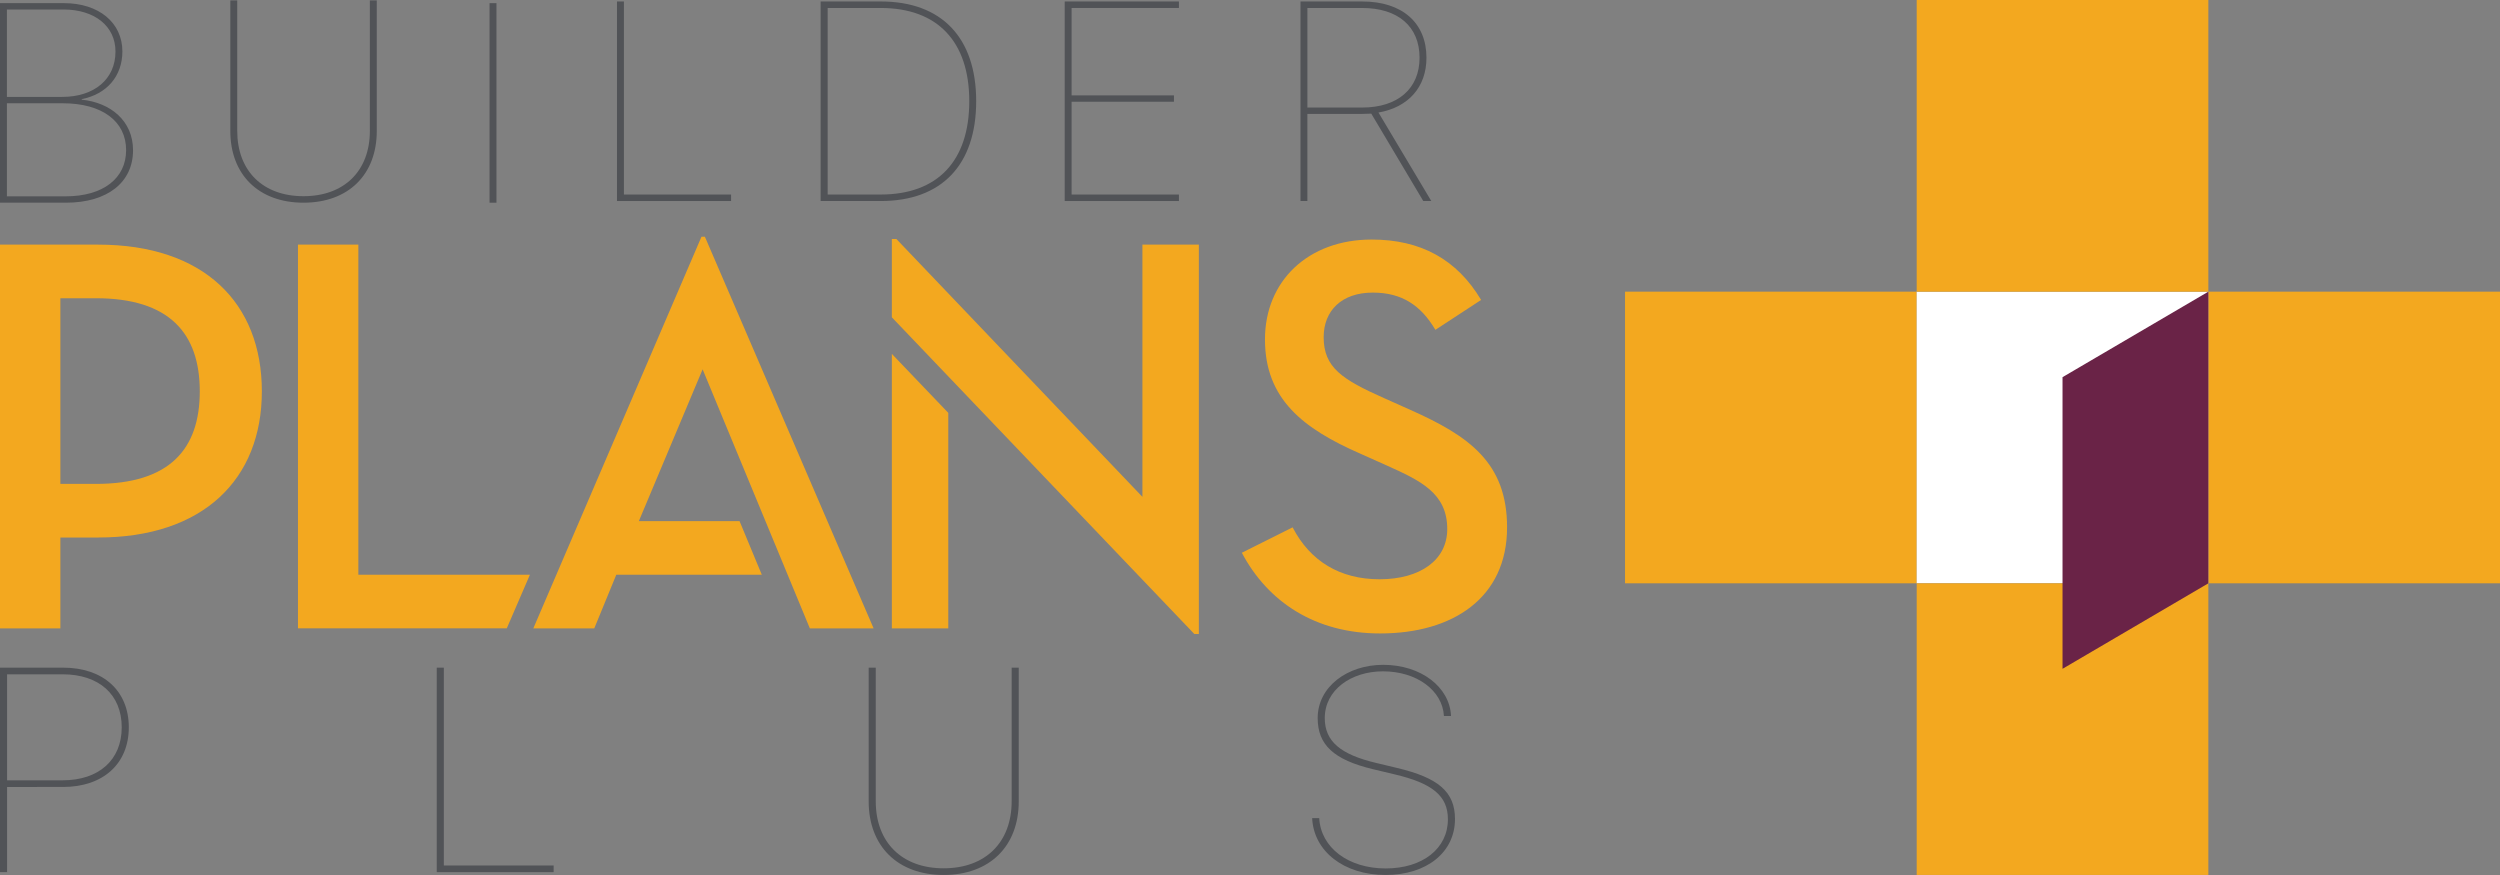
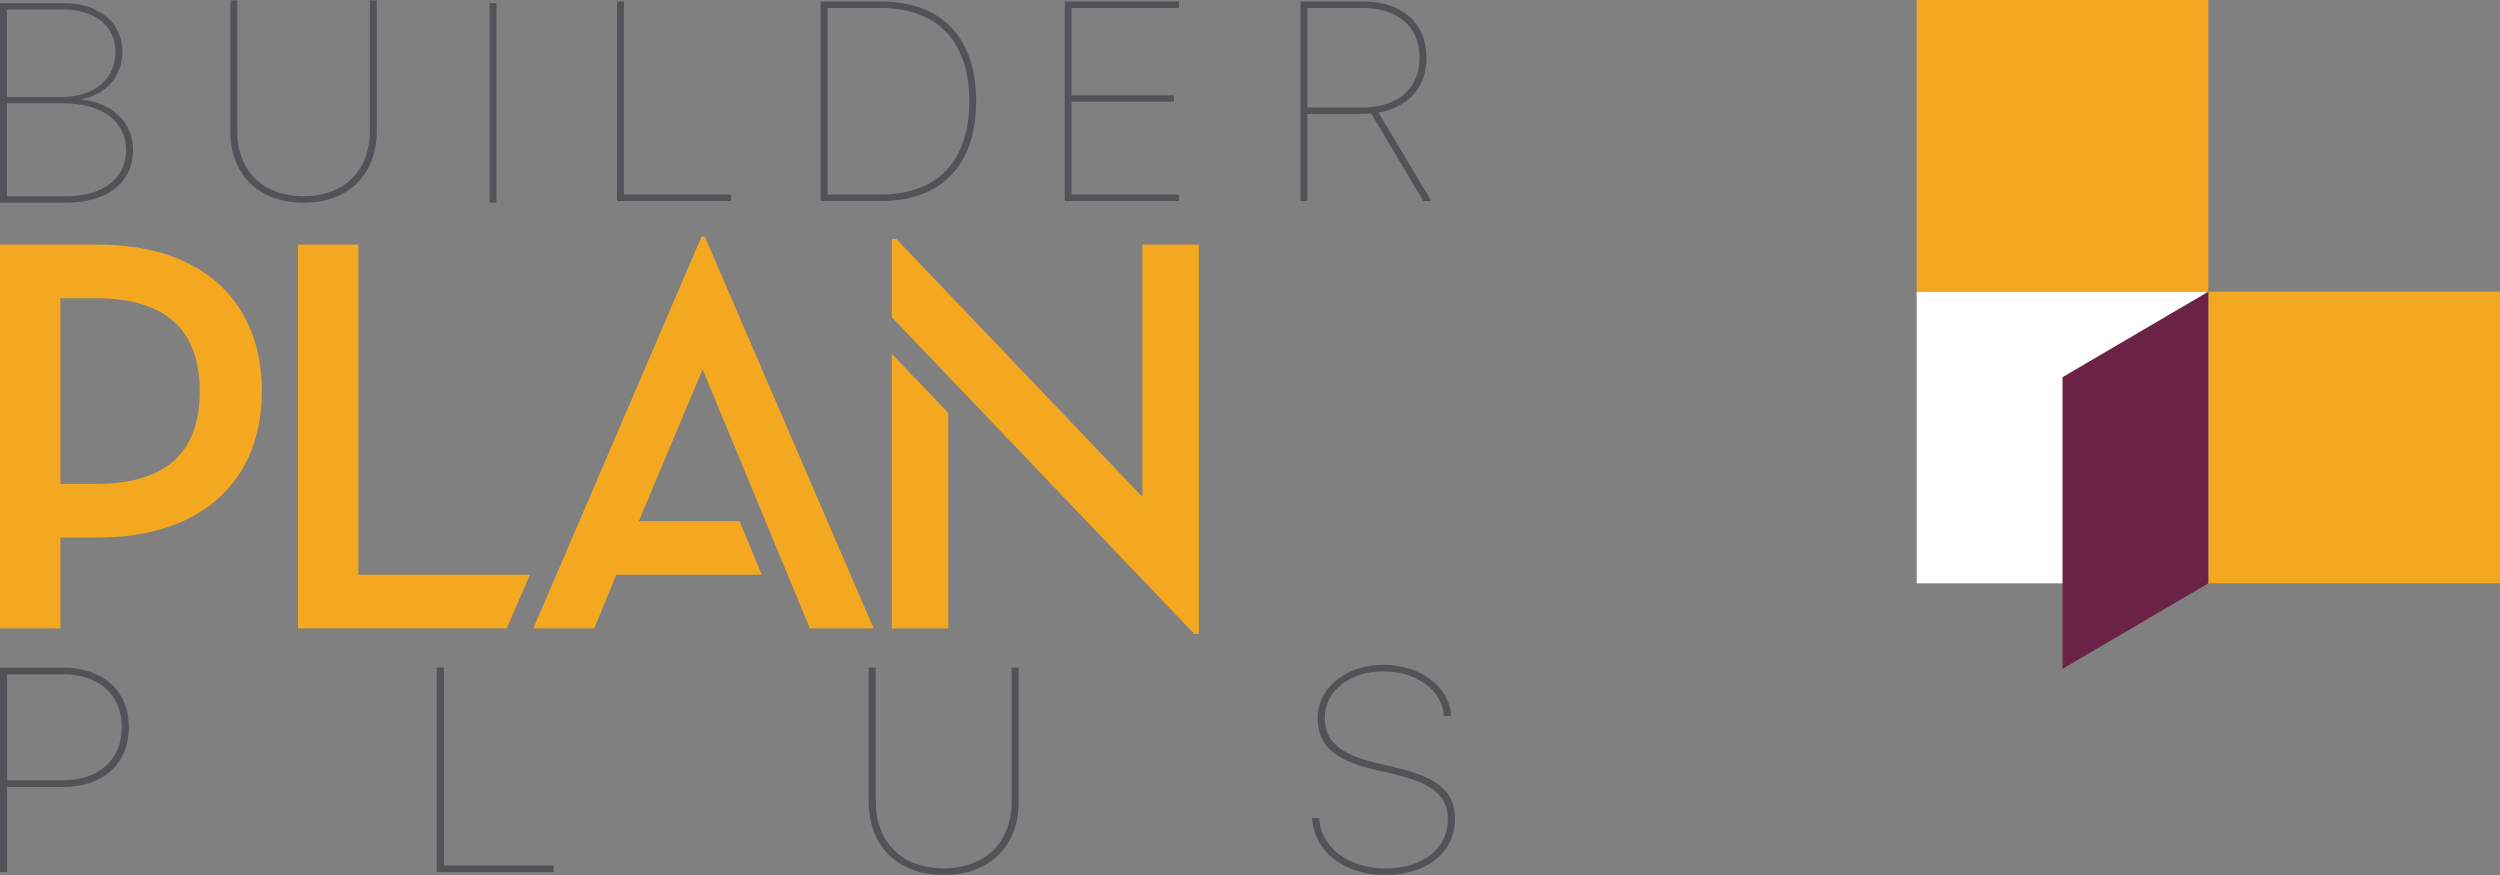
<svg xmlns="http://www.w3.org/2000/svg" version="1.1" id="Layer_1" x="0px" y="0px" viewBox="0 0 322.51 112.875" enable-background="new 0 0 322.51 112.875" xml:space="preserve">
  <rect x="0" y="0" width="322.51" height="112.875" fill="#808080" stroke="none" />
  <path fill="#515357" d="M0,26.149V0.406h8.261c4.477,0,7.527,2.515,7.527,6.226c0,3.175-1.997,5.512-5.243,6.155v0.071  c3.692,0.375,6.618,2.712,6.618,6.53c0,4.121-3.283,6.761-8.67,6.761H0z M0.892,12.501h7.137c4.121,0,6.868-2.283,6.868-5.851  c0-3.265-2.676-5.424-6.708-5.424H0.892V12.501z M8.456,25.328c4.87,0,7.814-2.337,7.814-5.958c0-3.711-3.069-6.048-8.187-6.048  H0.892v12.006H8.456z" />
  <path fill="#515357" d="M30.604,16.872c0,5.191,3.319,8.438,8.546,8.438c5.245,0,8.564-3.247,8.564-8.438V0.049h0.892v16.841  c0,5.638-3.657,9.259-9.456,9.259c-5.781,0-9.438-3.621-9.438-9.259V0.049h0.892V16.872z" />
  <rect x="63.154" y="0.406" fill="#515357" width="0.892" height="25.743" />
  <polygon fill="#515357" points="94.313,25.934 79.595,25.934 79.595,0.191 80.487,0.191 80.487,25.096 94.313,25.096 " />
  <path fill="#515357" d="M113.623,0.19c7.849,0,12.309,4.657,12.309,12.863c0,8.224-4.46,12.88-12.309,12.88h-7.761V0.19H113.623z   M106.772,25.095h6.832c7.351,0,11.436-4.317,11.436-12.042c0-7.707-4.103-12.024-11.436-12.024h-6.832V25.095z" />
  <polygon fill="#515357" points="152.086,25.934 137.35,25.934 137.35,0.191 152.086,0.191 152.086,1.029 138.241,1.029   138.241,12.304 151.444,12.304 151.444,13.125 138.241,13.125 138.241,25.096 152.086,25.096 " />
  <path fill="#515357" d="M168.658,25.934h-0.892V0.191h7.974c5.139,0,8.279,2.747,8.279,7.261c0,3.746-2.302,6.387-6.19,7.065  l6.814,11.417h-1.034L176.9,14.659c-0.303,0.018-0.82,0.036-1.176,0.036h-7.066V25.934z M168.658,13.874h7.066  c4.602,0,7.404-2.444,7.404-6.422c0-4.05-2.802-6.422-7.404-6.422h-7.066V13.874z" />
  <path fill="#515357" d="M8.135,86.13c5.192,0,8.482,2.998,8.482,7.696s-3.308,7.696-8.482,7.696H0.914v10.986H0V86.13H8.135z   M0.914,100.663h7.167c4.661,0,7.622-2.614,7.622-6.837c0-4.241-2.943-6.837-7.622-6.837H0.914V100.663z" />
  <polygon fill="#515357" points="71.423,112.509 56.342,112.509 56.342,86.131 57.256,86.131 57.256,111.65 71.423,111.65 " />
  <path fill="#515357" d="M112.976,103.369c0,5.319,3.401,8.646,8.757,8.646c5.375,0,8.775-3.327,8.775-8.646V86.131h0.914v17.256  c0,5.777-3.747,9.488-9.689,9.488c-5.924,0-9.671-3.711-9.671-9.488V86.131h0.914V103.369z" />
  <path fill="#515357" d="M170.187,105.544c0.2,3.803,3.747,6.489,8.572,6.489c4.753,0,8.026-2.558,8.026-6.343  c0-3.034-2.01-4.643-6.873-5.794l-2.76-0.659c-5.138-1.224-7.167-3.181-7.167-6.599c0-4.058,3.84-6.873,8.446-6.873  c4.882,0,8.591,2.87,8.757,6.599h-0.916c-0.182-3.272-3.491-5.759-7.86-5.759c-4.112,0-7.513,2.396-7.513,6.033  c0,3.016,2.067,4.698,6.6,5.777l2.741,0.658c5.301,1.261,7.459,3.071,7.459,6.581c0,4.278-3.62,7.22-8.957,7.22  c-5.375,0-9.269-3.052-9.469-7.33H170.187z" />
-   <polygon fill="#F3A81F" points="209.636,37.625 209.636,75.25 247.261,75.25 247.261,56.437 247.261,37.625 " />
  <polygon fill="#FFFFFF" points="247.261,37.625 247.261,75.25 284.886,75.25 284.886,56.437 284.886,37.625 " />
  <polygon fill="#F3A81F" points="322.51,37.625 284.885,37.625 284.885,56.437 284.885,75.25 322.51,75.25 " />
-   <polygon fill="#F3A81F" points="247.261,112.874 284.886,112.874 284.886,75.249 266.073,75.249 247.261,75.249 " />
  <polygon fill="#F3A81F" points="284.886,0 247.261,0 247.261,37.625 266.074,37.625 284.886,37.625 " />
  <polygon fill="#6A2347" points="284.886,37.625 284.886,75.25 266.074,86.28 266.074,48.655 " />
-   <path fill="#F3A81F" d="M7.79,81.062H0V31.558h12.667c13.614,0,21.113,7.498,21.113,18.928c0,11.356-7.572,18.855-21.113,18.855  H7.79V81.062z M12.376,62.425c9.537,0,13.396-4.514,13.396-11.939c0-7.5-3.932-12.012-13.396-12.012H7.79v23.951H12.376z" />
-   <path fill="#F3A81F" d="M166.754,68.03c2.257,4.368,6.116,6.698,11.212,6.698c5.241,0,8.736-2.475,8.736-6.479  c0-4.659-3.495-6.261-7.863-8.227l-3.421-1.529c-7.281-3.203-12.231-6.989-12.231-14.706c0-7.571,5.606-12.885,13.759-12.885  c6.334,0,10.994,2.548,14.124,7.79l-5.897,3.858c-1.893-3.203-4.368-4.805-8.081-4.805c-4.004,0-6.334,2.329-6.334,5.751  c0,3.932,2.403,5.461,7.79,7.862l3.422,1.529c7.499,3.349,12.449,6.771,12.449,15.143c0,9.1-6.989,13.687-16.381,13.687  c-8.372,0-14.487-4.077-17.836-10.41L166.754,68.03z" />
+   <path fill="#F3A81F" d="M7.79,81.062H0V31.558h12.667c13.614,0,21.113,7.498,21.113,18.928c0,11.356-7.572,18.855-21.113,18.855  H7.79V81.062M12.376,62.425c9.537,0,13.396-4.514,13.396-11.939c0-7.5-3.932-12.012-13.396-12.012H7.79v23.951H12.376z" />
  <polygon fill="#F3A81F" points="46.229,31.556 38.439,31.556 38.439,81.06 65.376,81.06 68.36,74.145 46.229,74.145 " />
  <polygon fill="#F3A81F" points="90.495,30.537 68.801,81.062 76.663,81.062 79.503,74.146 98.277,74.146 95.406,67.229   82.413,67.229 90.641,47.645 104.473,81.062 112.699,81.062 90.932,30.537 " />
  <polygon fill="#F3A81F" points="147.376,31.557 147.376,64.098 115.633,30.828 115.051,30.828 115.051,40.932 154.074,81.789   154.656,81.789 154.656,31.557 " />
  <polygon fill="#F3A81F" points="115.052,81.062 122.332,81.062 122.332,53.261 115.052,45.653 " />
</svg>